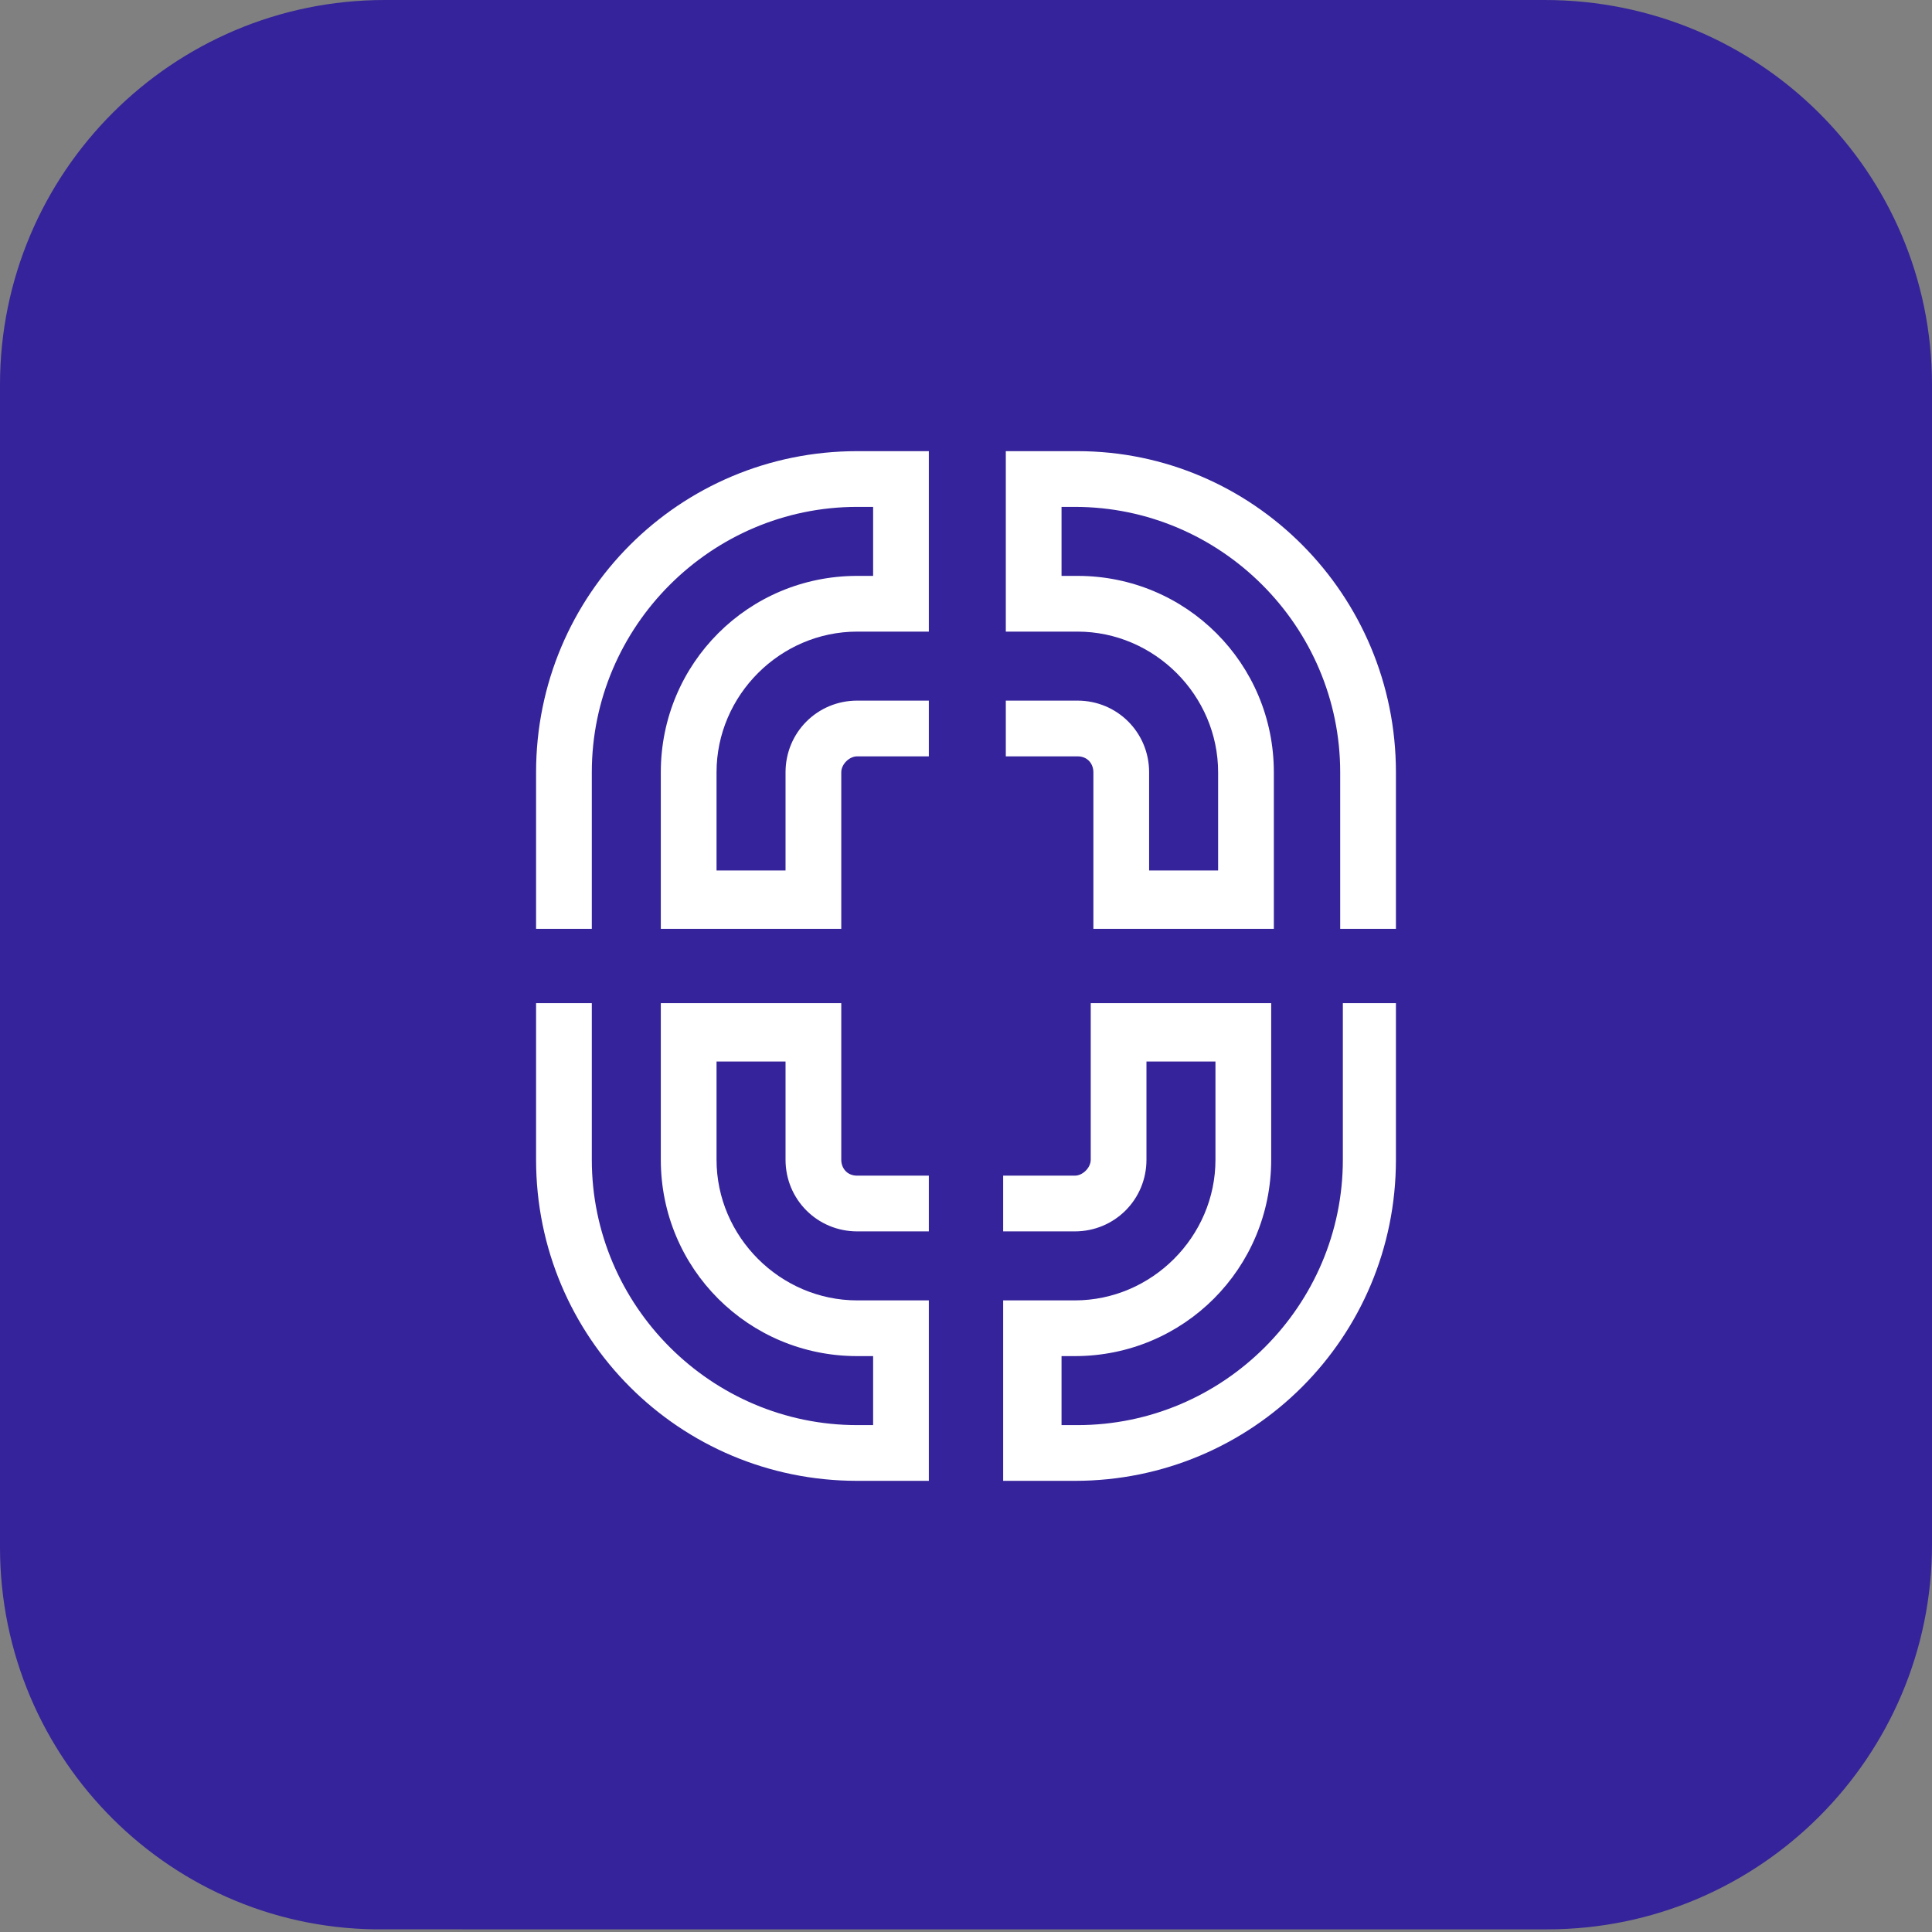
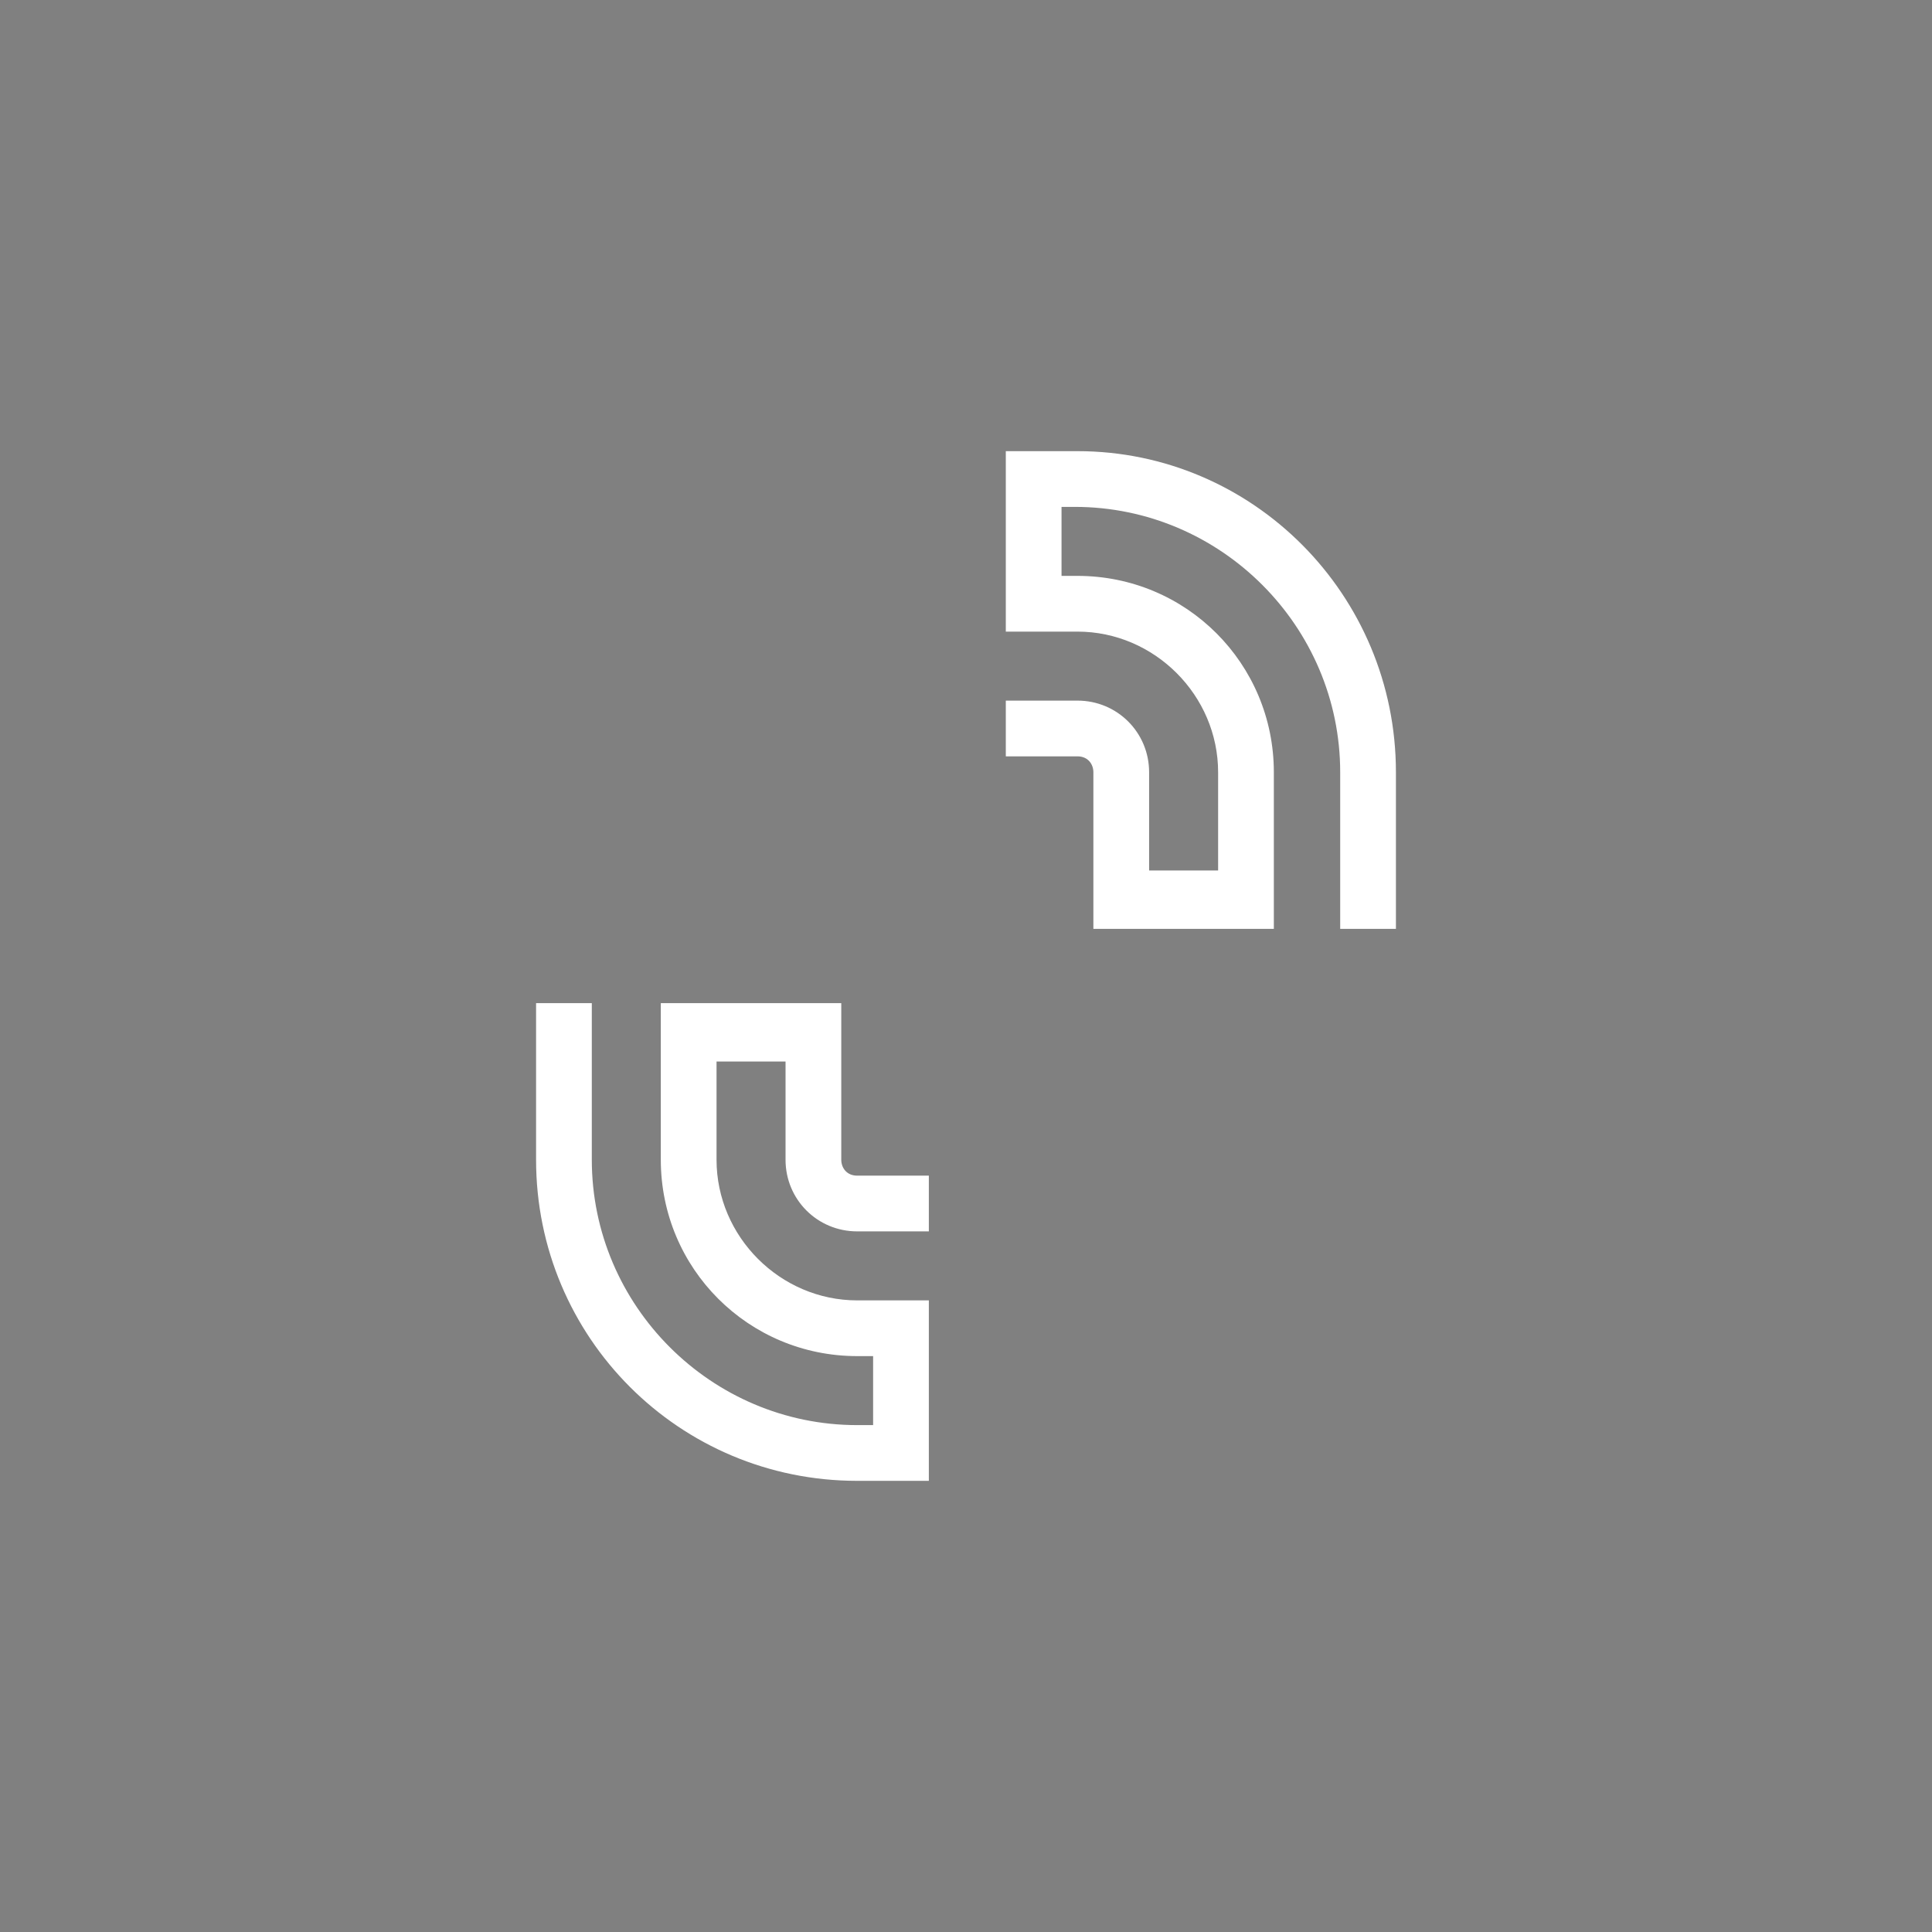
<svg xmlns="http://www.w3.org/2000/svg" id="Слой_1" x="0px" y="0px" viewBox="0 0 72.8 72.8" xml:space="preserve">
  <rect x="0" y="0" width="72.8" height="72.8" fill="#808080" stroke="none" />
  <g>
    <g>
      <g>
-         <path fill="#34239A" d="M72.8,14.5v43.7c0,8-6.5,14.5-14.5,14.5H14.5C6.5,72.8,0,66.3,0,58.3V14.5C0,6.5,6.5,0,14.5,0h43.7 C66.3,0,72.8,6.5,72.8,14.5z" />
-       </g>
+         </g>
    </g>
    <g>
      <g>
        <g>
          <g>
            <g>
-               <path fill="#FFFFFF" d="M52.6,37.8v5.9c0,6.7-5.4,12.1-12.1,12.1h-2.7V49h2.7c2.9,0,5.3-2.4,5.3-5.3v-3.7h-2.6v3.7 c0,1.5-1.2,2.7-2.7,2.7h-2.7v-2.1h2.7c0.3,0,0.6-0.3,0.6-0.6v-5.9h6.8v5.9c0,4.1-3.3,7.4-7.4,7.4H40v2.6h0.6 c5.5,0,10-4.5,10-10v-5.9H52.6z" />
-             </g>
+               </g>
            <g>
              <path fill="#FFFFFF" d="M29.6,43.7v-3.7H27v3.7c0,2.9,2.4,5.3,5.3,5.3h2.7v6.8h-2.7c-6.7,0-12.1-5.4-12.1-12.1v-5.9h2.1v5.9 c0,5.5,4.5,10,10,10h0.6v-2.6h-0.6c-4.1,0-7.4-3.3-7.4-7.4v-5.9h6.8v5.9c0,0.3,0.2,0.6,0.6,0.6h2.7v2.1h-2.7 C30.8,46.4,29.6,45.2,29.6,43.7z" />
            </g>
          </g>
          <g>
            <g>
-               <path fill="#FFFFFF" d="M27,29.1v3.7h2.6v-3.7c0-1.5,1.2-2.7,2.7-2.7h2.7v2.1h-2.7c-0.3,0-0.6,0.3-0.6,0.6V35h-6.8v-5.9 c0-4.1,3.3-7.4,7.4-7.4h0.6v-2.6h-0.6c-5.5,0-10,4.5-10,10V35h-2.1v-5.9c0-6.7,5.4-12.1,12.1-12.1h2.7v6.8h-2.7 C29.4,23.8,27,26.2,27,29.1z" />
-             </g>
+               </g>
            <g>
              <path fill="#FFFFFF" d="M52.6,29.1V35h-2.1v-5.9c0-5.5-4.5-10-10-10H40v2.6h0.6c4.1,0,7.4,3.3,7.4,7.4V35h-6.8v-5.9 c0-0.3-0.2-0.6-0.6-0.6h-2.7v-2.1h2.7c1.5,0,2.7,1.2,2.7,2.7v3.7h2.6v-3.7c0-2.9-2.4-5.3-5.3-5.3h-2.7V17h2.7 C47.2,17,52.6,22.4,52.6,29.1z" />
            </g>
          </g>
        </g>
      </g>
    </g>
  </g>
</svg>